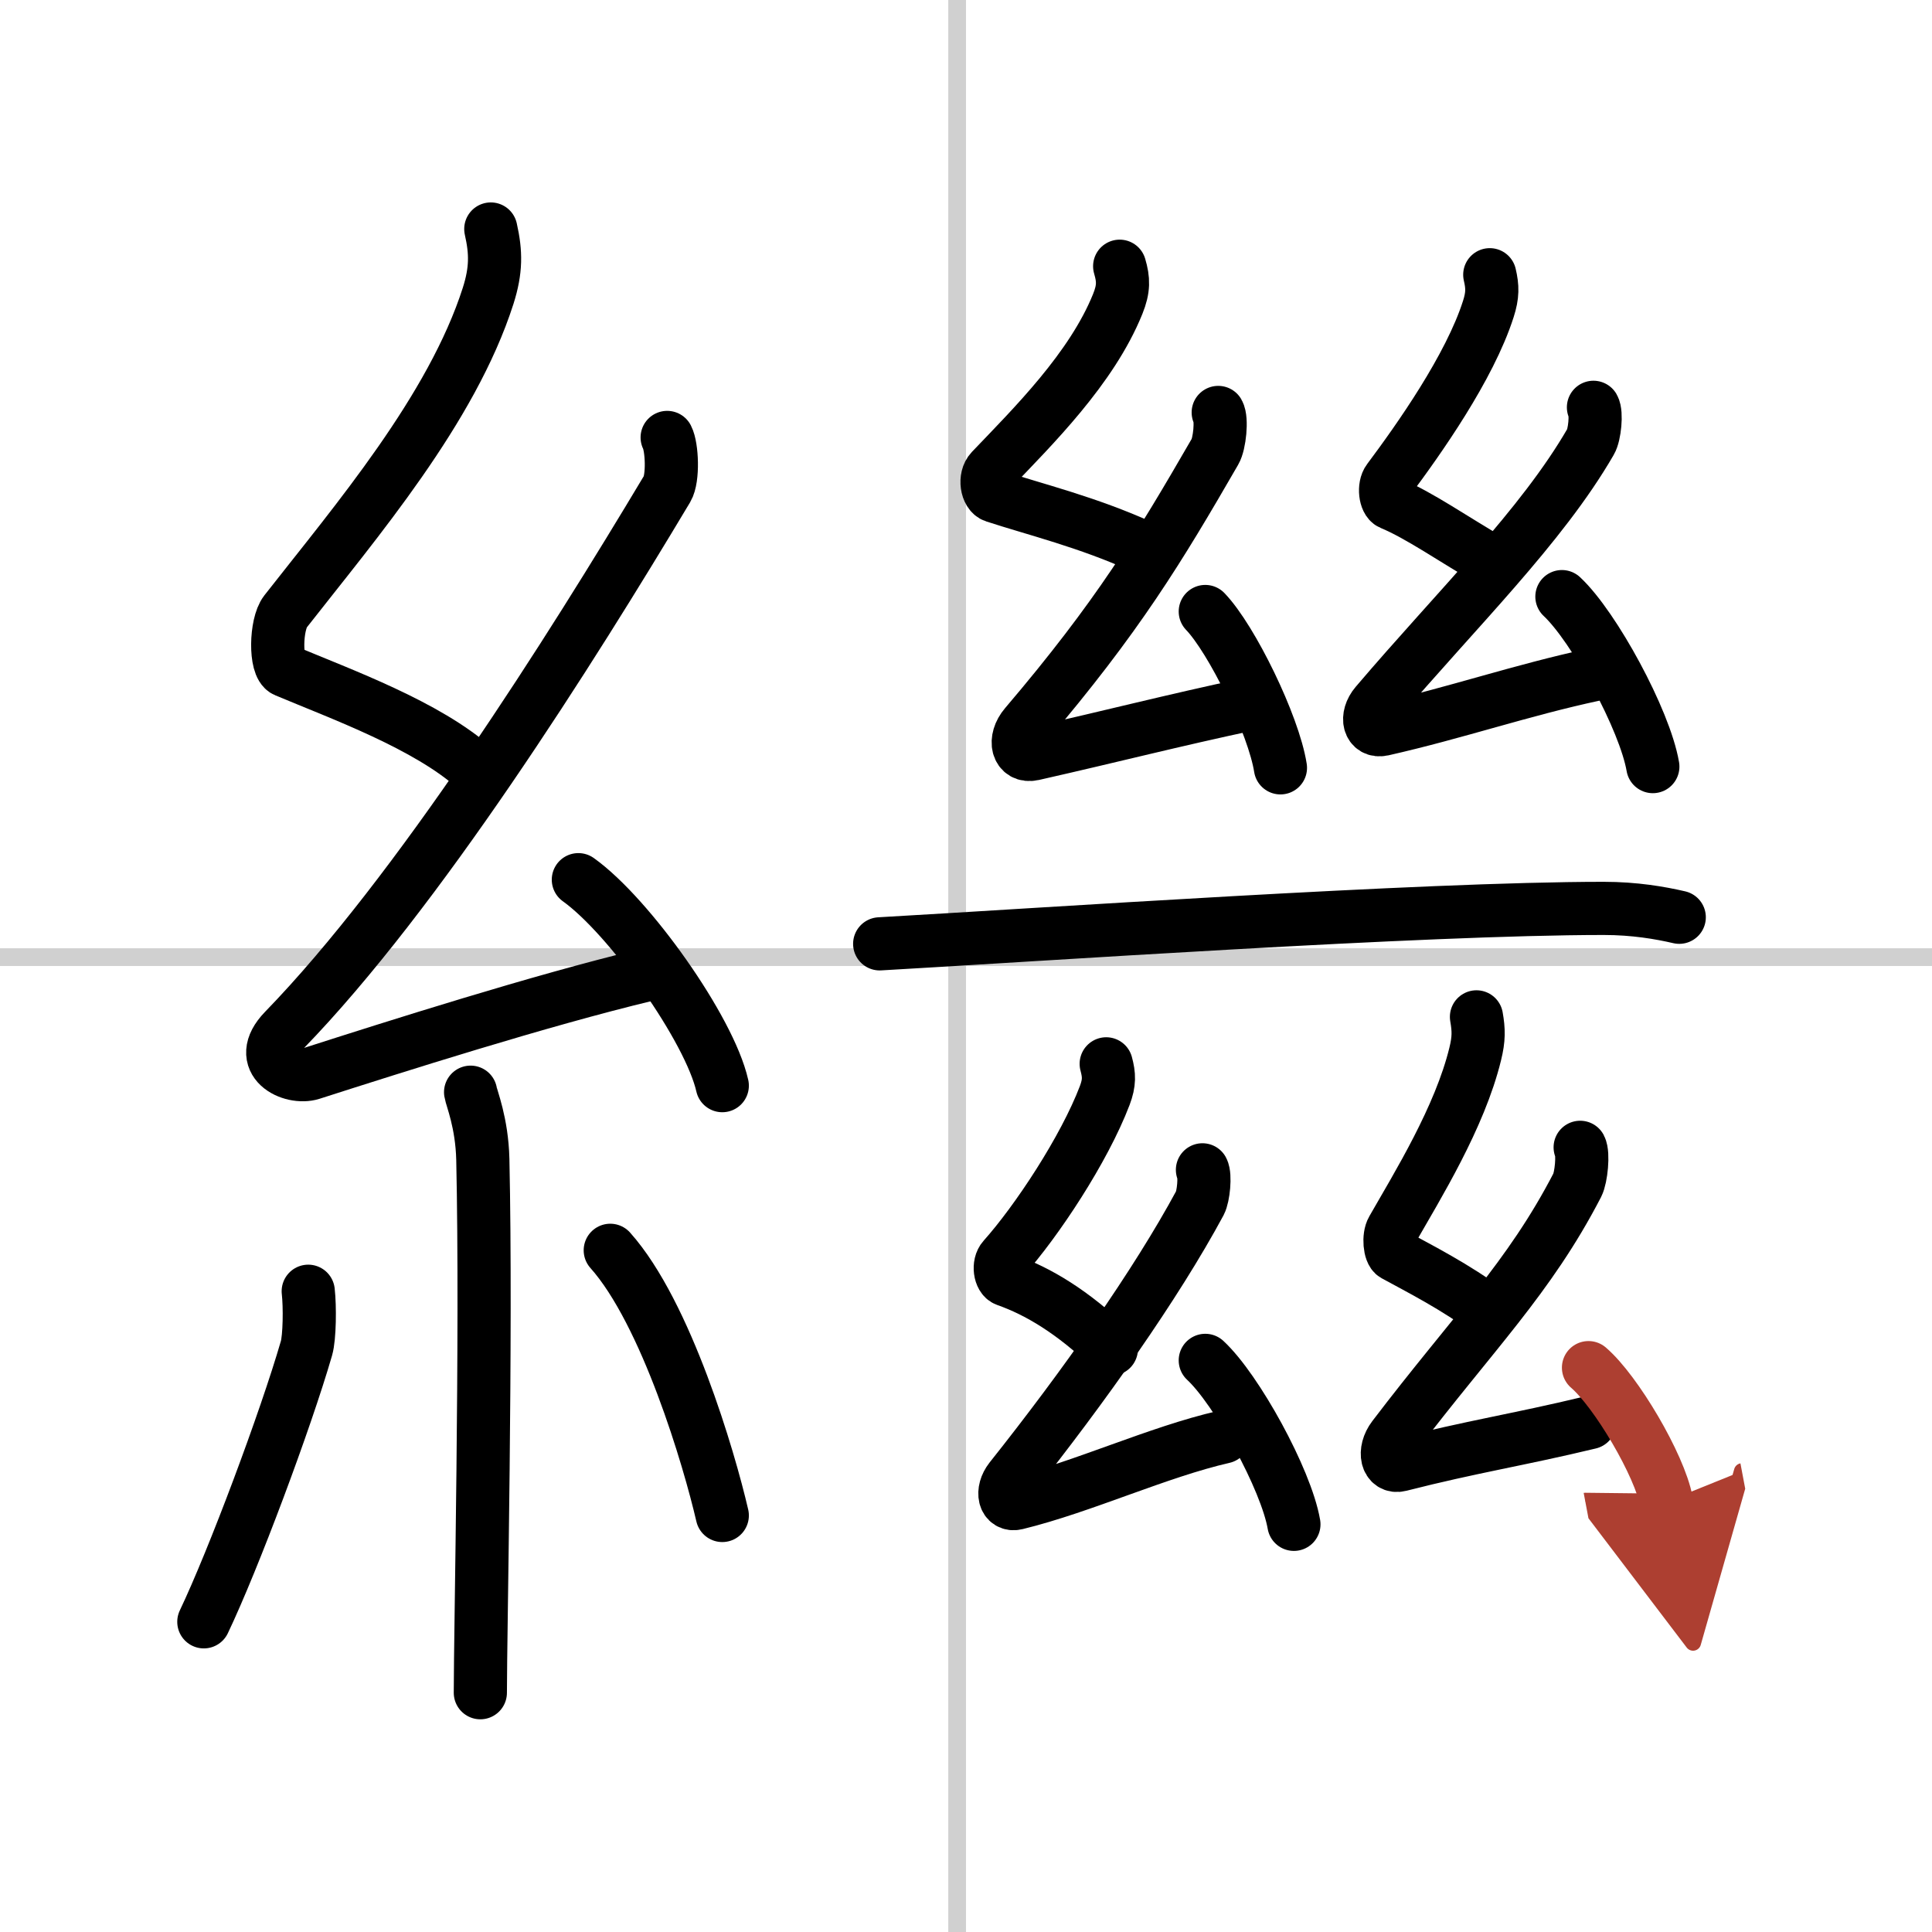
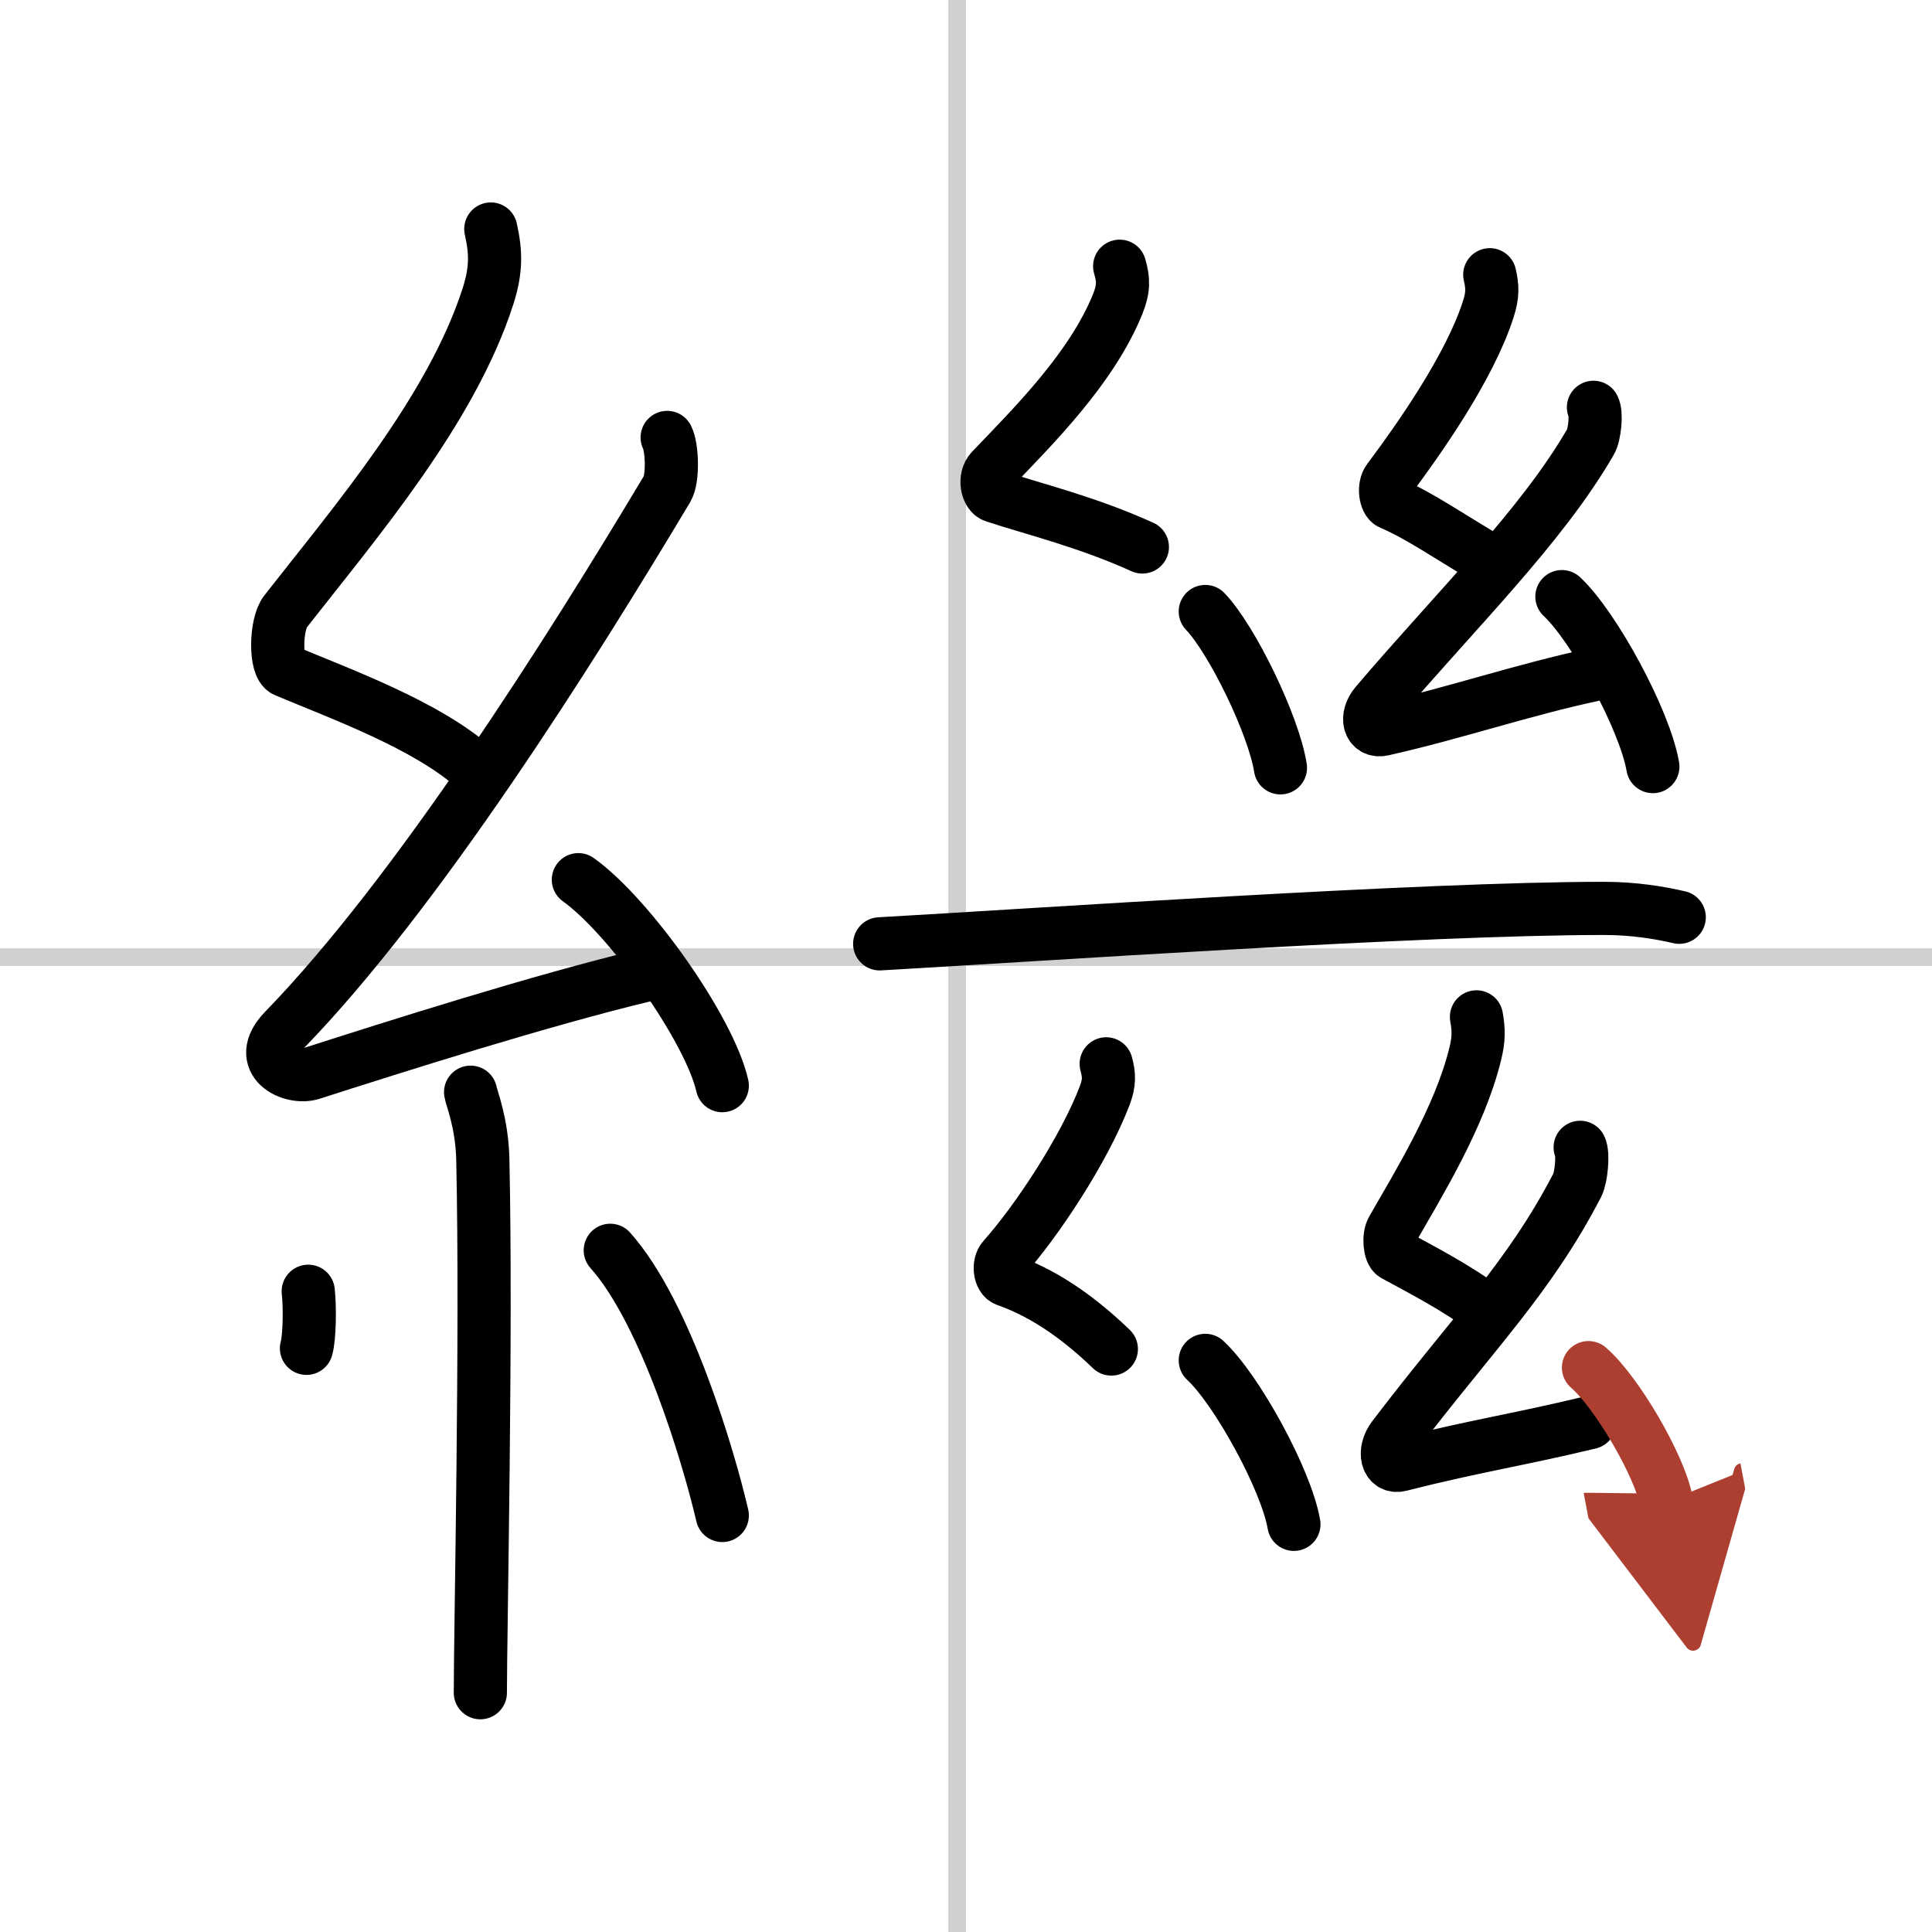
<svg xmlns="http://www.w3.org/2000/svg" width="400" height="400" viewBox="0 0 109 109">
  <defs>
    <marker id="a" markerWidth="4" orient="auto" refX="1" refY="5" viewBox="0 0 10 10">
      <polyline points="0 0 10 5 0 10 1 5" fill="#ad3f31" stroke="#ad3f31" />
    </marker>
  </defs>
  <g fill="none" stroke="#000" stroke-linecap="round" stroke-linejoin="round" stroke-width="3">
    <rect width="100%" height="100%" fill="#fff" stroke="#fff" />
    <line x1="54" x2="54" y2="109" stroke="#d0d0d0" stroke-width="1" />
    <line x2="109" y1="54" y2="54" stroke="#d0d0d0" stroke-width="1" />
    <path d="m27.69 12.92c0.3 1.33 0.31 2.32-0.15 3.77-2.05 6.4-7.44 12.71-11.44 17.82-0.55 0.71-0.6 3.08 0 3.33 3.16 1.33 8.01 3.08 10.72 5.52" />
    <path d="m37.64 24.68c0.28 0.54 0.35 2.31 0 2.9-5.46 9.13-14.08 22.8-21.61 30.55-1.72 1.78 0.43 2.79 1.55 2.43 4.71-1.51 12.87-4.11 18.91-5.56" />
    <path d="m32.63 49.63c2.87 2.05 7.4 8.43 8.12 11.62" />
    <path d="m26.55 61.62c0.05 0.33 0.64 1.71 0.69 3.79 0.22 10-0.14 26.68-0.14 30.09" />
-     <path d="M17.39,72.85c0.1,0.87,0.08,2.6-0.1,3.22C16.11,80.14,13.17,88,11.5,91.5" />
+     <path d="M17.39,72.85c0.1,0.87,0.08,2.6-0.1,3.22" />
    <path d="m34.43 70.54c3.16 3.54 5.58 11.76 6.32 14.96" />
    <path d="m63.17 15.02c0.22 0.75 0.24 1.26-0.11 2.13-1.47 3.64-4.77 6.9-7.14 9.38-0.4 0.42-0.25 1.32 0.18 1.46 2.29 0.75 5.24 1.46 8.35 2.87" />
-     <path d="m68.73 23.27c0.22 0.38 0.08 1.77-0.18 2.21-3.15 5.45-5.48 9.31-10.7 15.44-0.7 0.82-0.45 1.82 0.44 1.62 4.73-1.07 7.65-1.84 12.33-2.84" />
    <path d="m68 34.5c1.5 1.56 3.86 6.4 4.24 8.82" />
    <path d="m84.05 15.5c0.16 0.68 0.17 1.15-0.08 1.93-1.05 3.3-3.94 7.38-5.63 9.64-0.29 0.38-0.18 1.2 0.13 1.33 1.63 0.68 3.49 2 5.71 3.28" />
    <path d="m89.9 22.98c0.19 0.33 0.07 1.55-0.16 1.94-2.77 4.79-7.52 9.41-12.11 14.8-0.62 0.73-0.39 1.6 0.38 1.43 4.16-0.94 7.82-2.21 11.93-3.09" />
    <path d="m88.12 33.66c1.81 1.69 4.68 6.96 5.13 9.59" />
    <path d="m49.63 53.25c8.87-0.5 30.62-2 40.85-2 1.74 0 3.18 0.25 4.26 0.5" />
    <path d="m62.41 60.02c0.17 0.63 0.19 1.06-0.08 1.78-1.16 3.05-3.85 7.11-5.71 9.19-0.32 0.35-0.2 1.1 0.14 1.22 1.79 0.63 3.75 1.79 5.94 3.9" />
-     <path d="m67.84 66c0.17 0.32 0.06 1.49-0.14 1.87-2.48 4.6-6.57 10.39-10.69 15.57-0.55 0.7-0.35 1.54 0.34 1.37 3.73-0.91 8-2.9 11.68-3.74" />
    <path d="m68 76.75c1.76 1.63 4.56 6.71 5 9.25" />
    <path d="m83.3 57.37c0.13 0.74 0.14 1.24-0.07 2.09-0.87 3.58-3.27 7.45-4.67 9.9-0.24 0.41-0.15 1.3 0.11 1.44 1.35 0.74 3.49 1.82 5.33 3.21" />
    <path d="m89.15 64.73c0.19 0.36 0.06 1.7-0.16 2.13-2.72 5.25-5.87 8.31-10.37 14.22-0.61 0.8-0.38 1.76 0.37 1.57 4.08-1.04 6.67-1.42 10.7-2.39" />
    <path d="m89.62 77.16c1.55 1.33 4.01 5.49 4.4 7.56" marker-end="url(#a)" stroke="#ad3f31" />
  </g>
</svg>